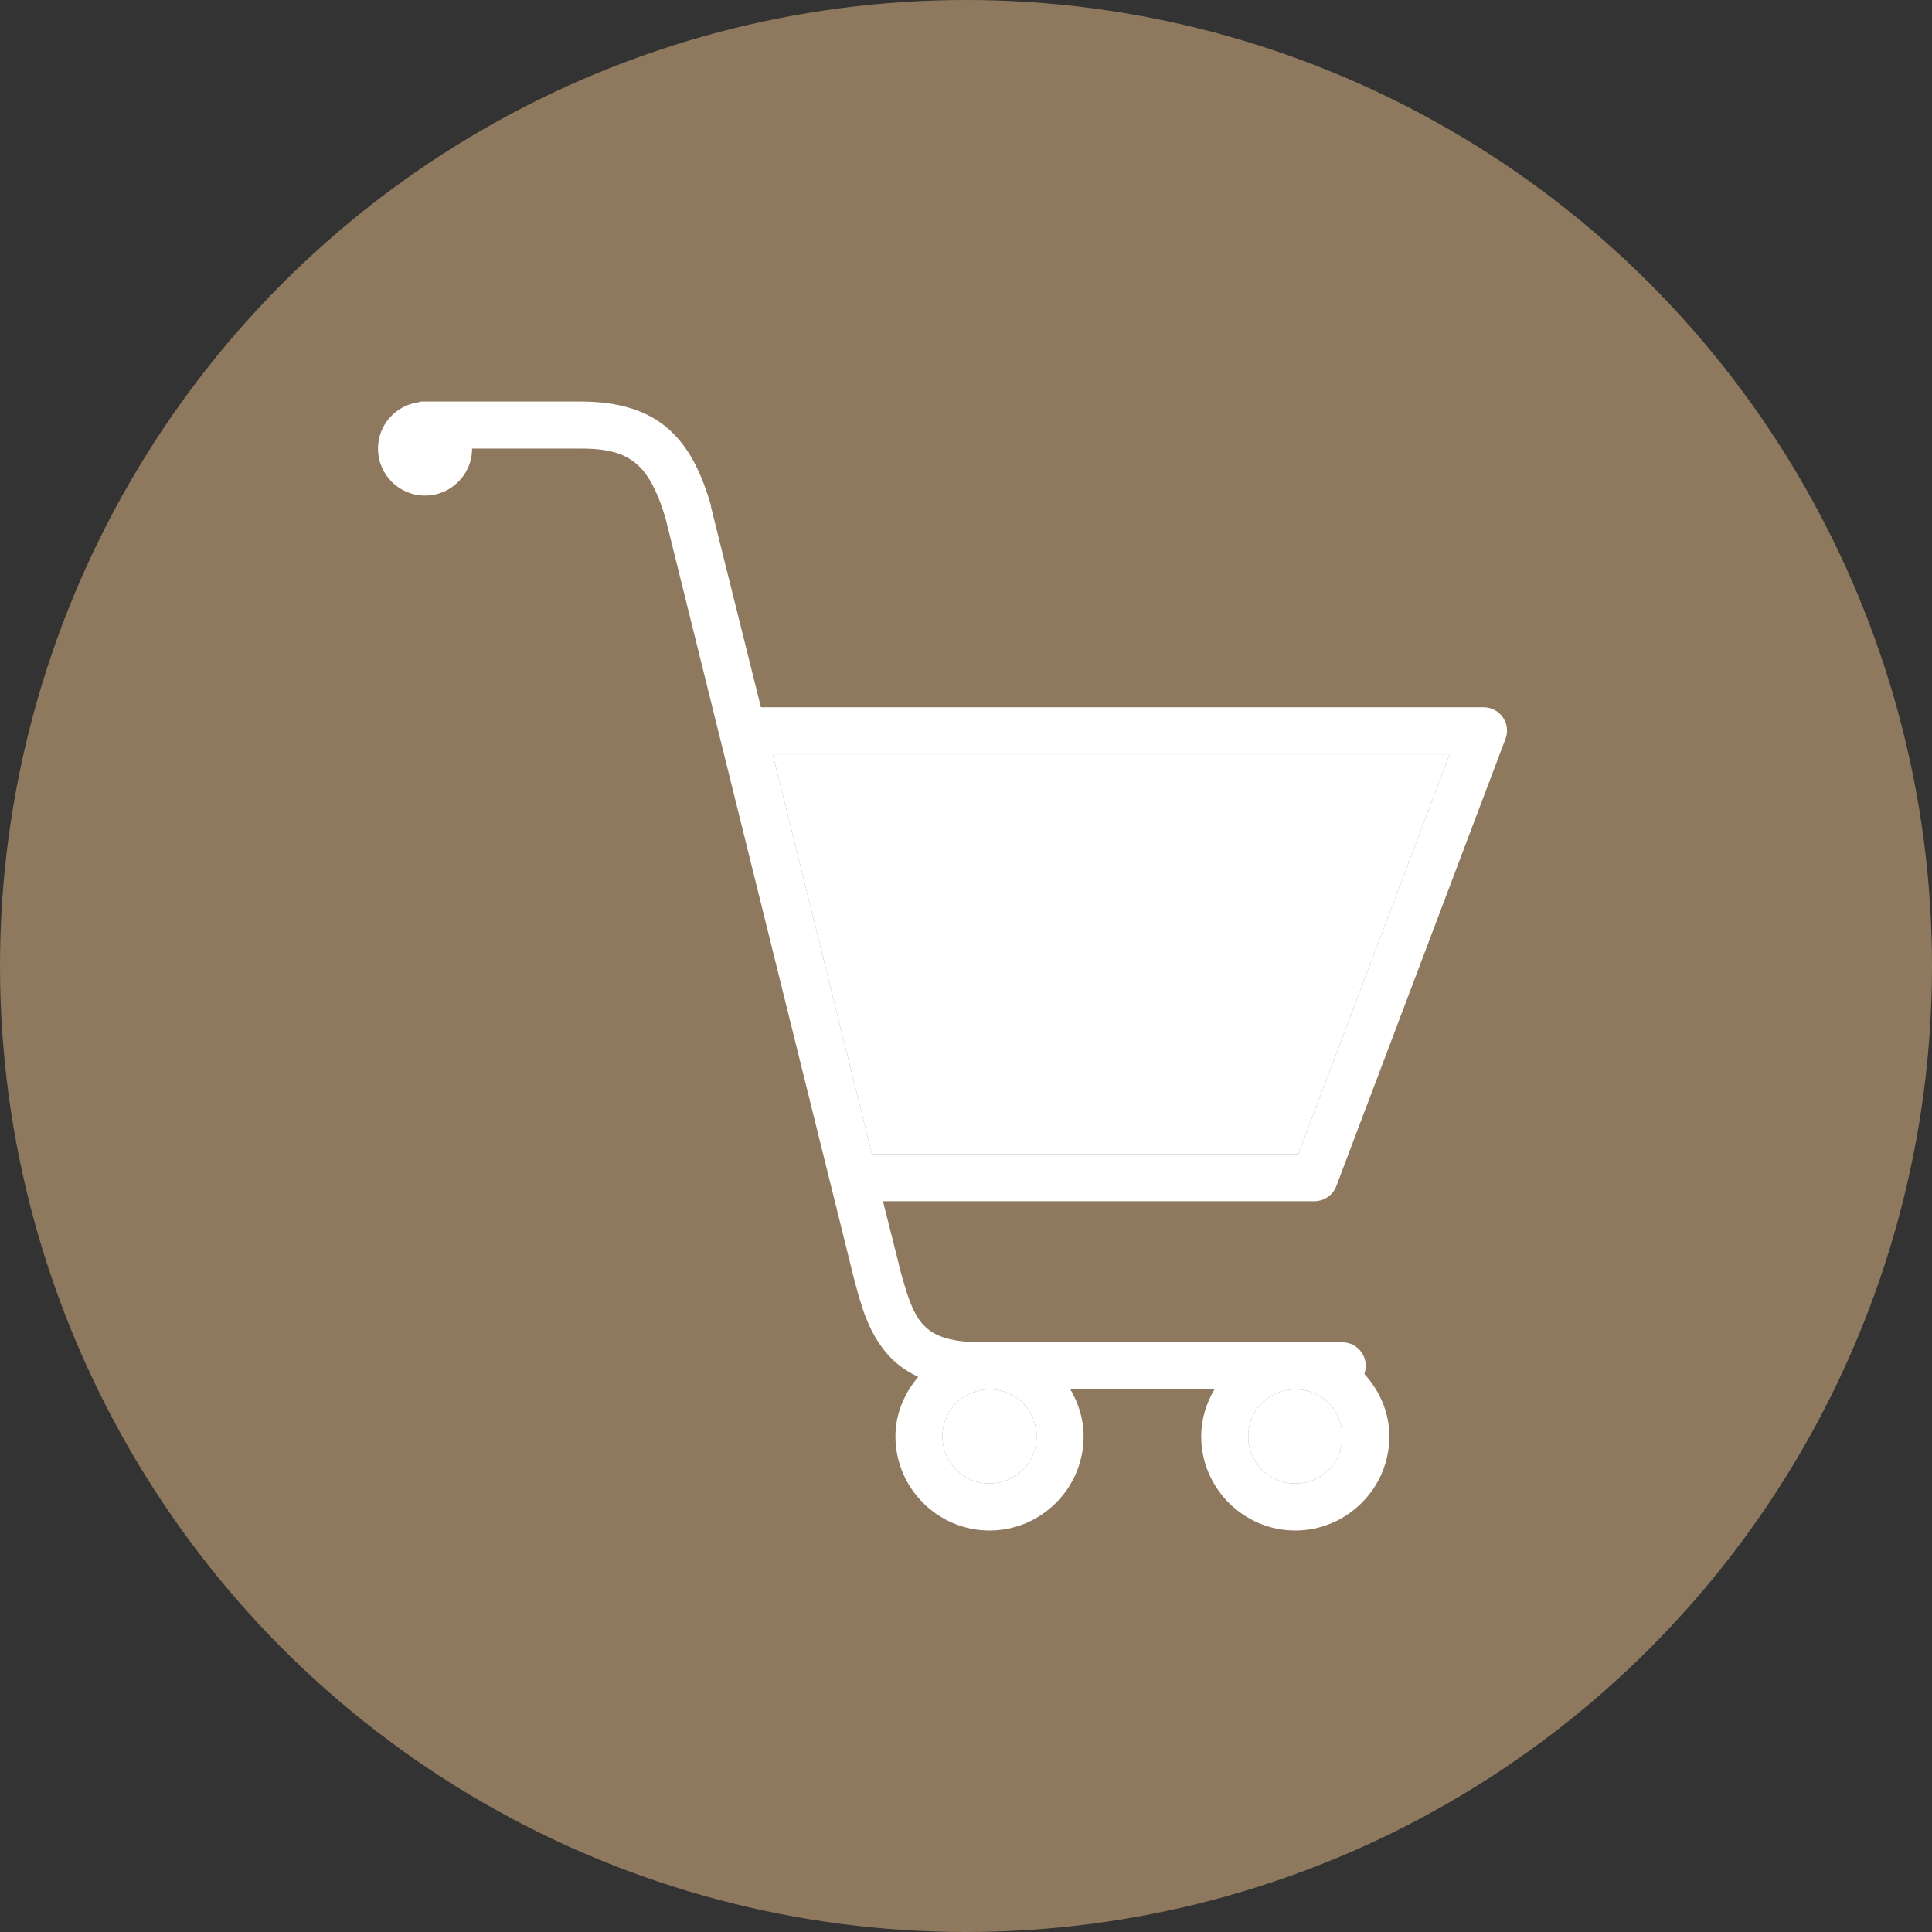
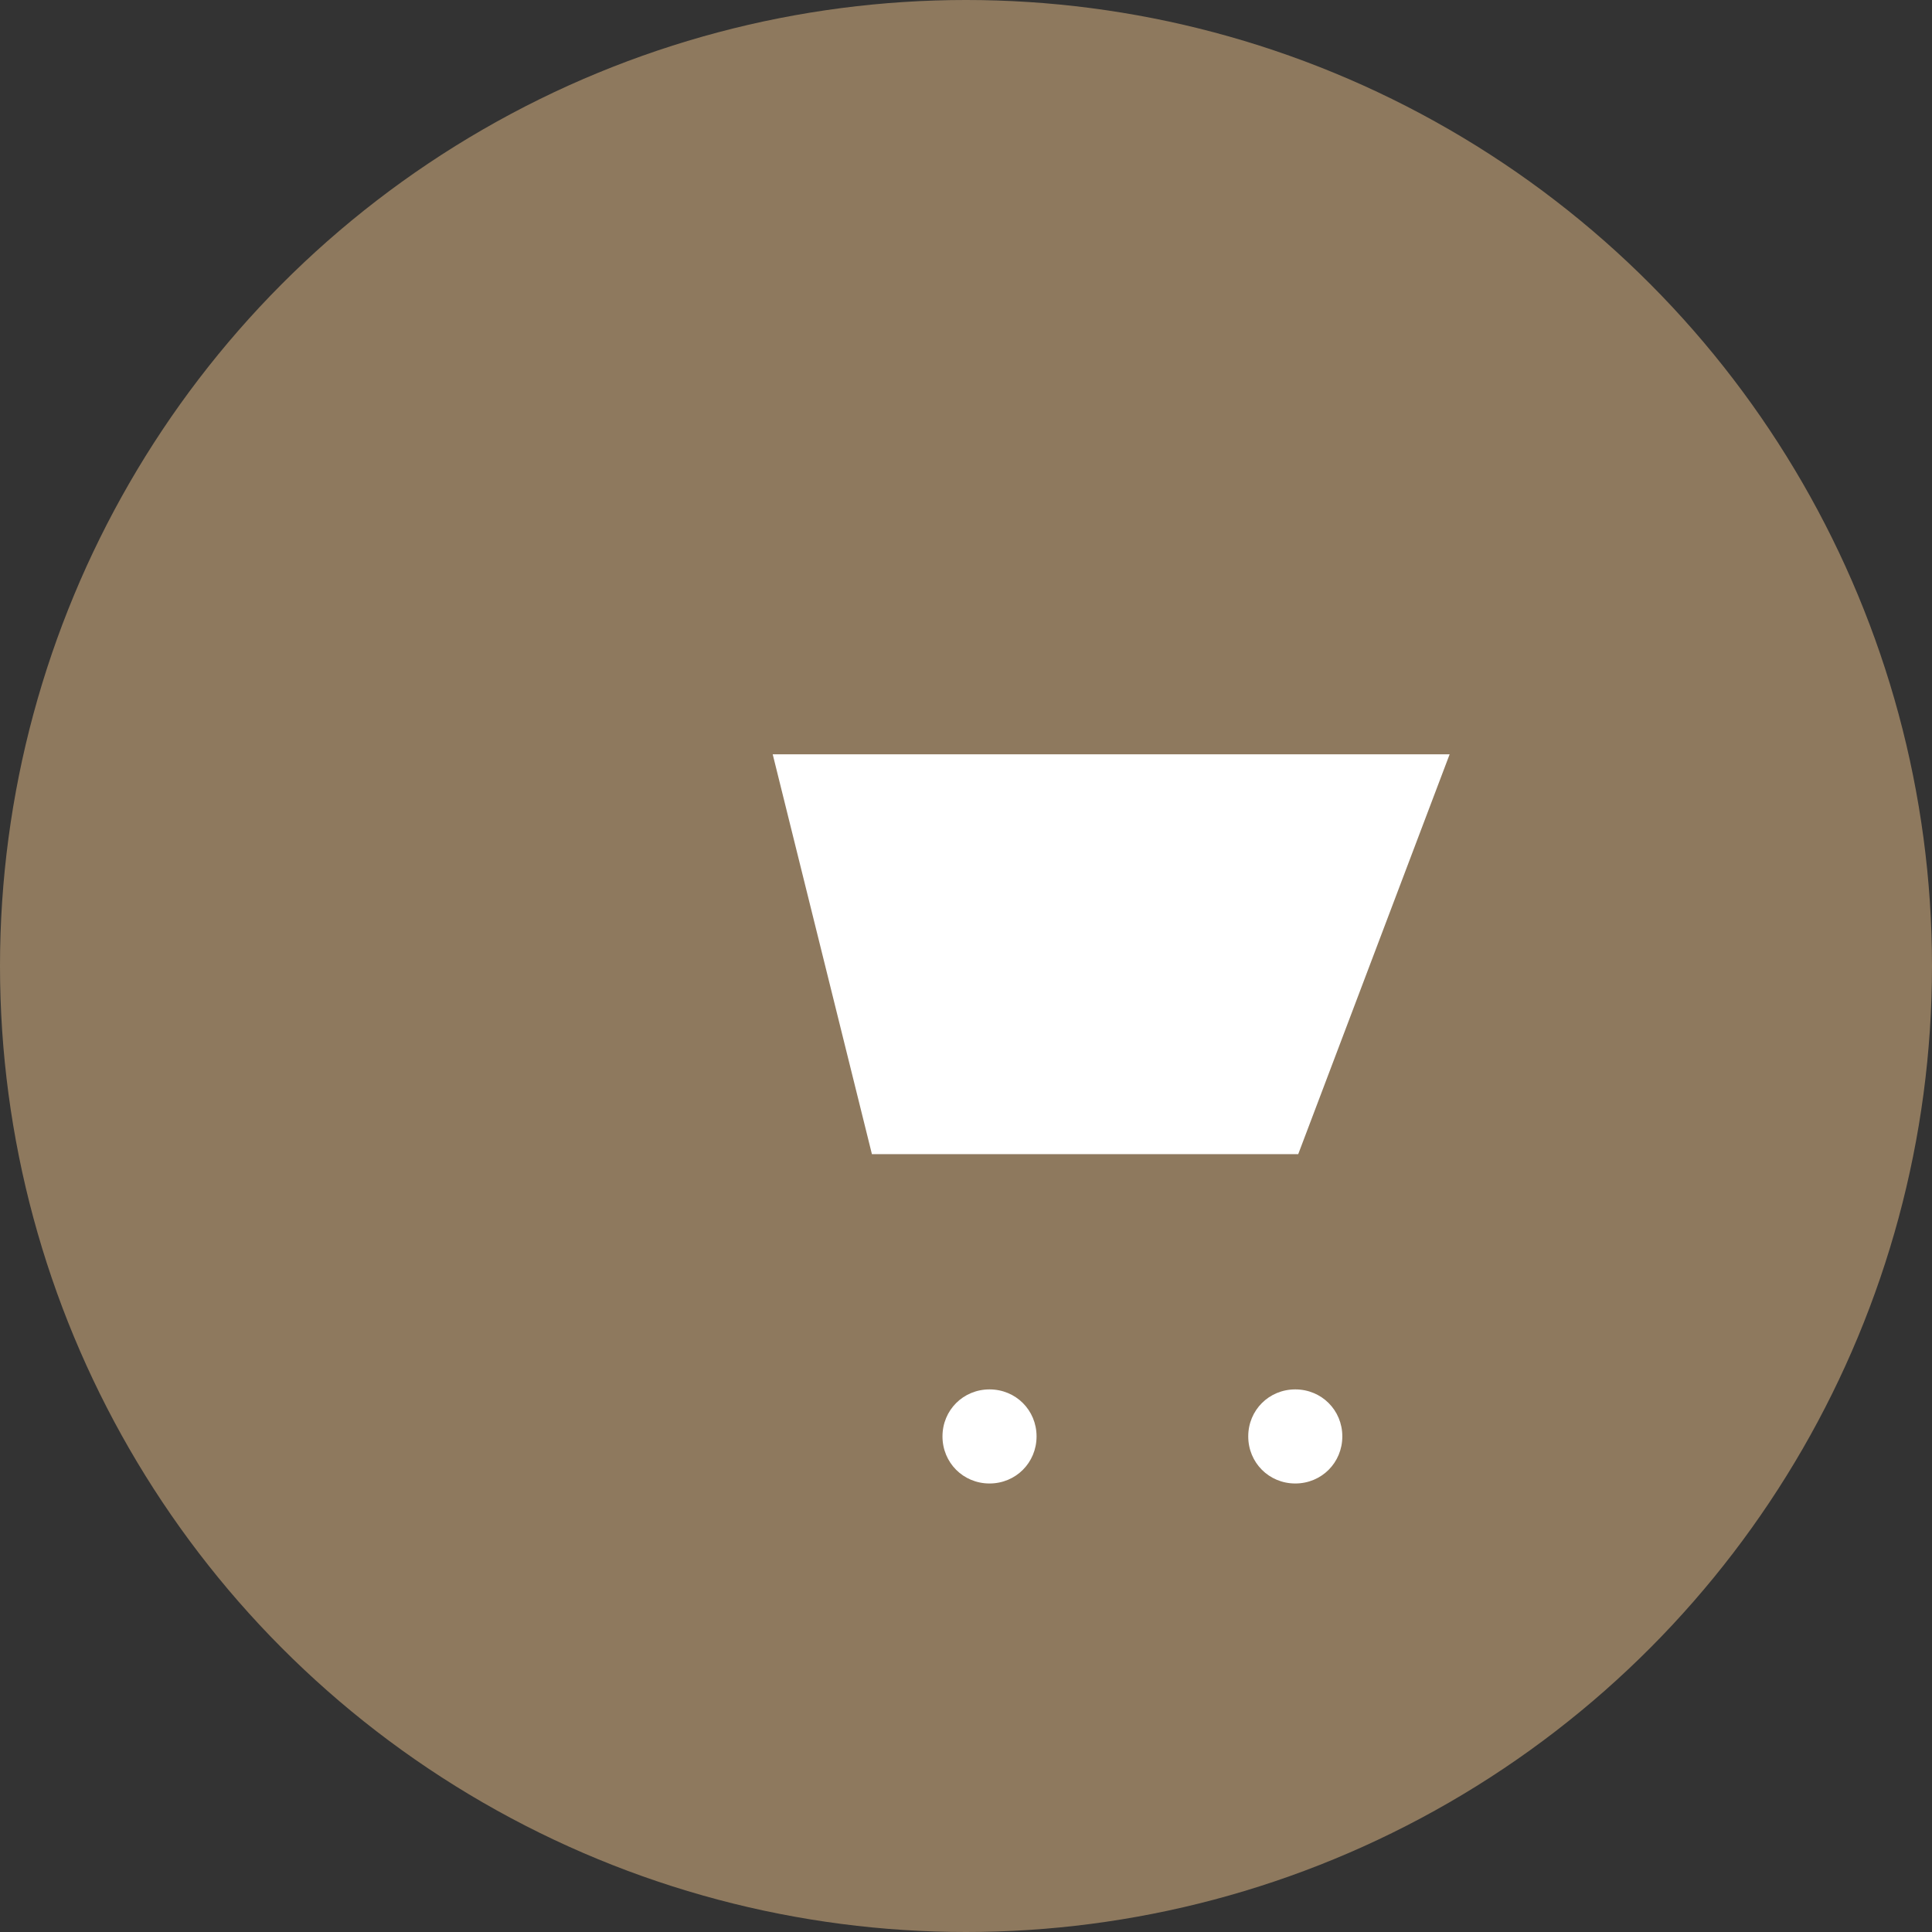
<svg xmlns="http://www.w3.org/2000/svg" width="46" height="46" viewBox="0 0 46 46" fill="none">
  <rect x="0" y="0" width="46" height="46" fill="#333333" stroke="none" />
  <circle cx="23" cy="23" r="23" fill="#8E795E" />
-   <path d="M10.015 9.561C9.998 9.565 9.98 9.571 9.963 9.578C9.418 9.655 9 10.116 9 10.681C9 11.3 9.501 11.8 10.12 11.8C10.739 11.8 11.24 11.3 11.24 10.681H13.848C14.545 10.681 14.908 10.825 15.178 11.066C15.442 11.304 15.657 11.707 15.842 12.325L20.323 30.403C20.491 31.044 20.659 31.705 21.128 32.24C21.322 32.464 21.567 32.645 21.863 32.783C21.534 33.172 21.32 33.656 21.32 34.2C21.32 35.432 22.328 36.441 23.56 36.441C24.792 36.441 25.8 35.432 25.8 34.2C25.8 33.789 25.68 33.413 25.485 33.081H28.915C28.72 33.413 28.6 33.789 28.6 34.2C28.6 35.432 29.608 36.441 30.84 36.441C32.072 36.441 33.08 35.432 33.08 34.2C33.08 33.625 32.846 33.111 32.485 32.713C32.548 32.542 32.522 32.35 32.419 32.201C32.314 32.05 32.144 31.96 31.96 31.96H23.402C22.538 31.96 22.186 31.777 21.95 31.506C21.716 31.236 21.574 30.766 21.407 30.14V30.123L21.023 28.601H31.295C31.529 28.601 31.741 28.454 31.82 28.233L35.845 17.593C35.911 17.422 35.887 17.23 35.782 17.079C35.677 16.928 35.504 16.838 35.32 16.84H18.117L16.927 12.063C16.927 12.052 16.927 12.039 16.927 12.028C16.713 11.306 16.435 10.681 15.93 10.226C15.425 9.771 14.714 9.561 13.848 9.561H10.12C10.102 9.561 10.085 9.561 10.068 9.561C10.05 9.561 10.033 9.561 10.015 9.561ZM18.398 17.96H34.515L30.91 27.48H20.76L18.398 17.96ZM23.56 33.081C24.186 33.081 24.68 33.575 24.68 34.2C24.68 34.826 24.186 35.321 23.56 35.321C22.934 35.321 22.44 34.826 22.44 34.2C22.44 33.575 22.934 33.081 23.56 33.081ZM30.84 33.081C31.466 33.081 31.96 33.575 31.96 34.2C31.96 34.826 31.466 35.321 30.84 35.321C30.214 35.321 29.72 34.826 29.72 34.2C29.72 33.575 30.214 33.081 30.84 33.081Z" fill="white" />
  <path d="M18.398 17.96H34.515L30.91 27.48H20.76L18.398 17.96Z" fill="white" />
  <path d="M30.84 33.081C31.466 33.081 31.96 33.575 31.96 34.2C31.96 34.826 31.466 35.321 30.84 35.321C30.214 35.321 29.72 34.826 29.72 34.2C29.72 33.575 30.214 33.081 30.84 33.081Z" fill="white" />
  <path d="M23.56 33.081C24.186 33.081 24.68 33.575 24.68 34.2C24.68 34.826 24.186 35.321 23.56 35.321C22.934 35.321 22.44 34.826 22.44 34.2C22.44 33.575 22.934 33.081 23.56 33.081Z" fill="white" />
</svg>